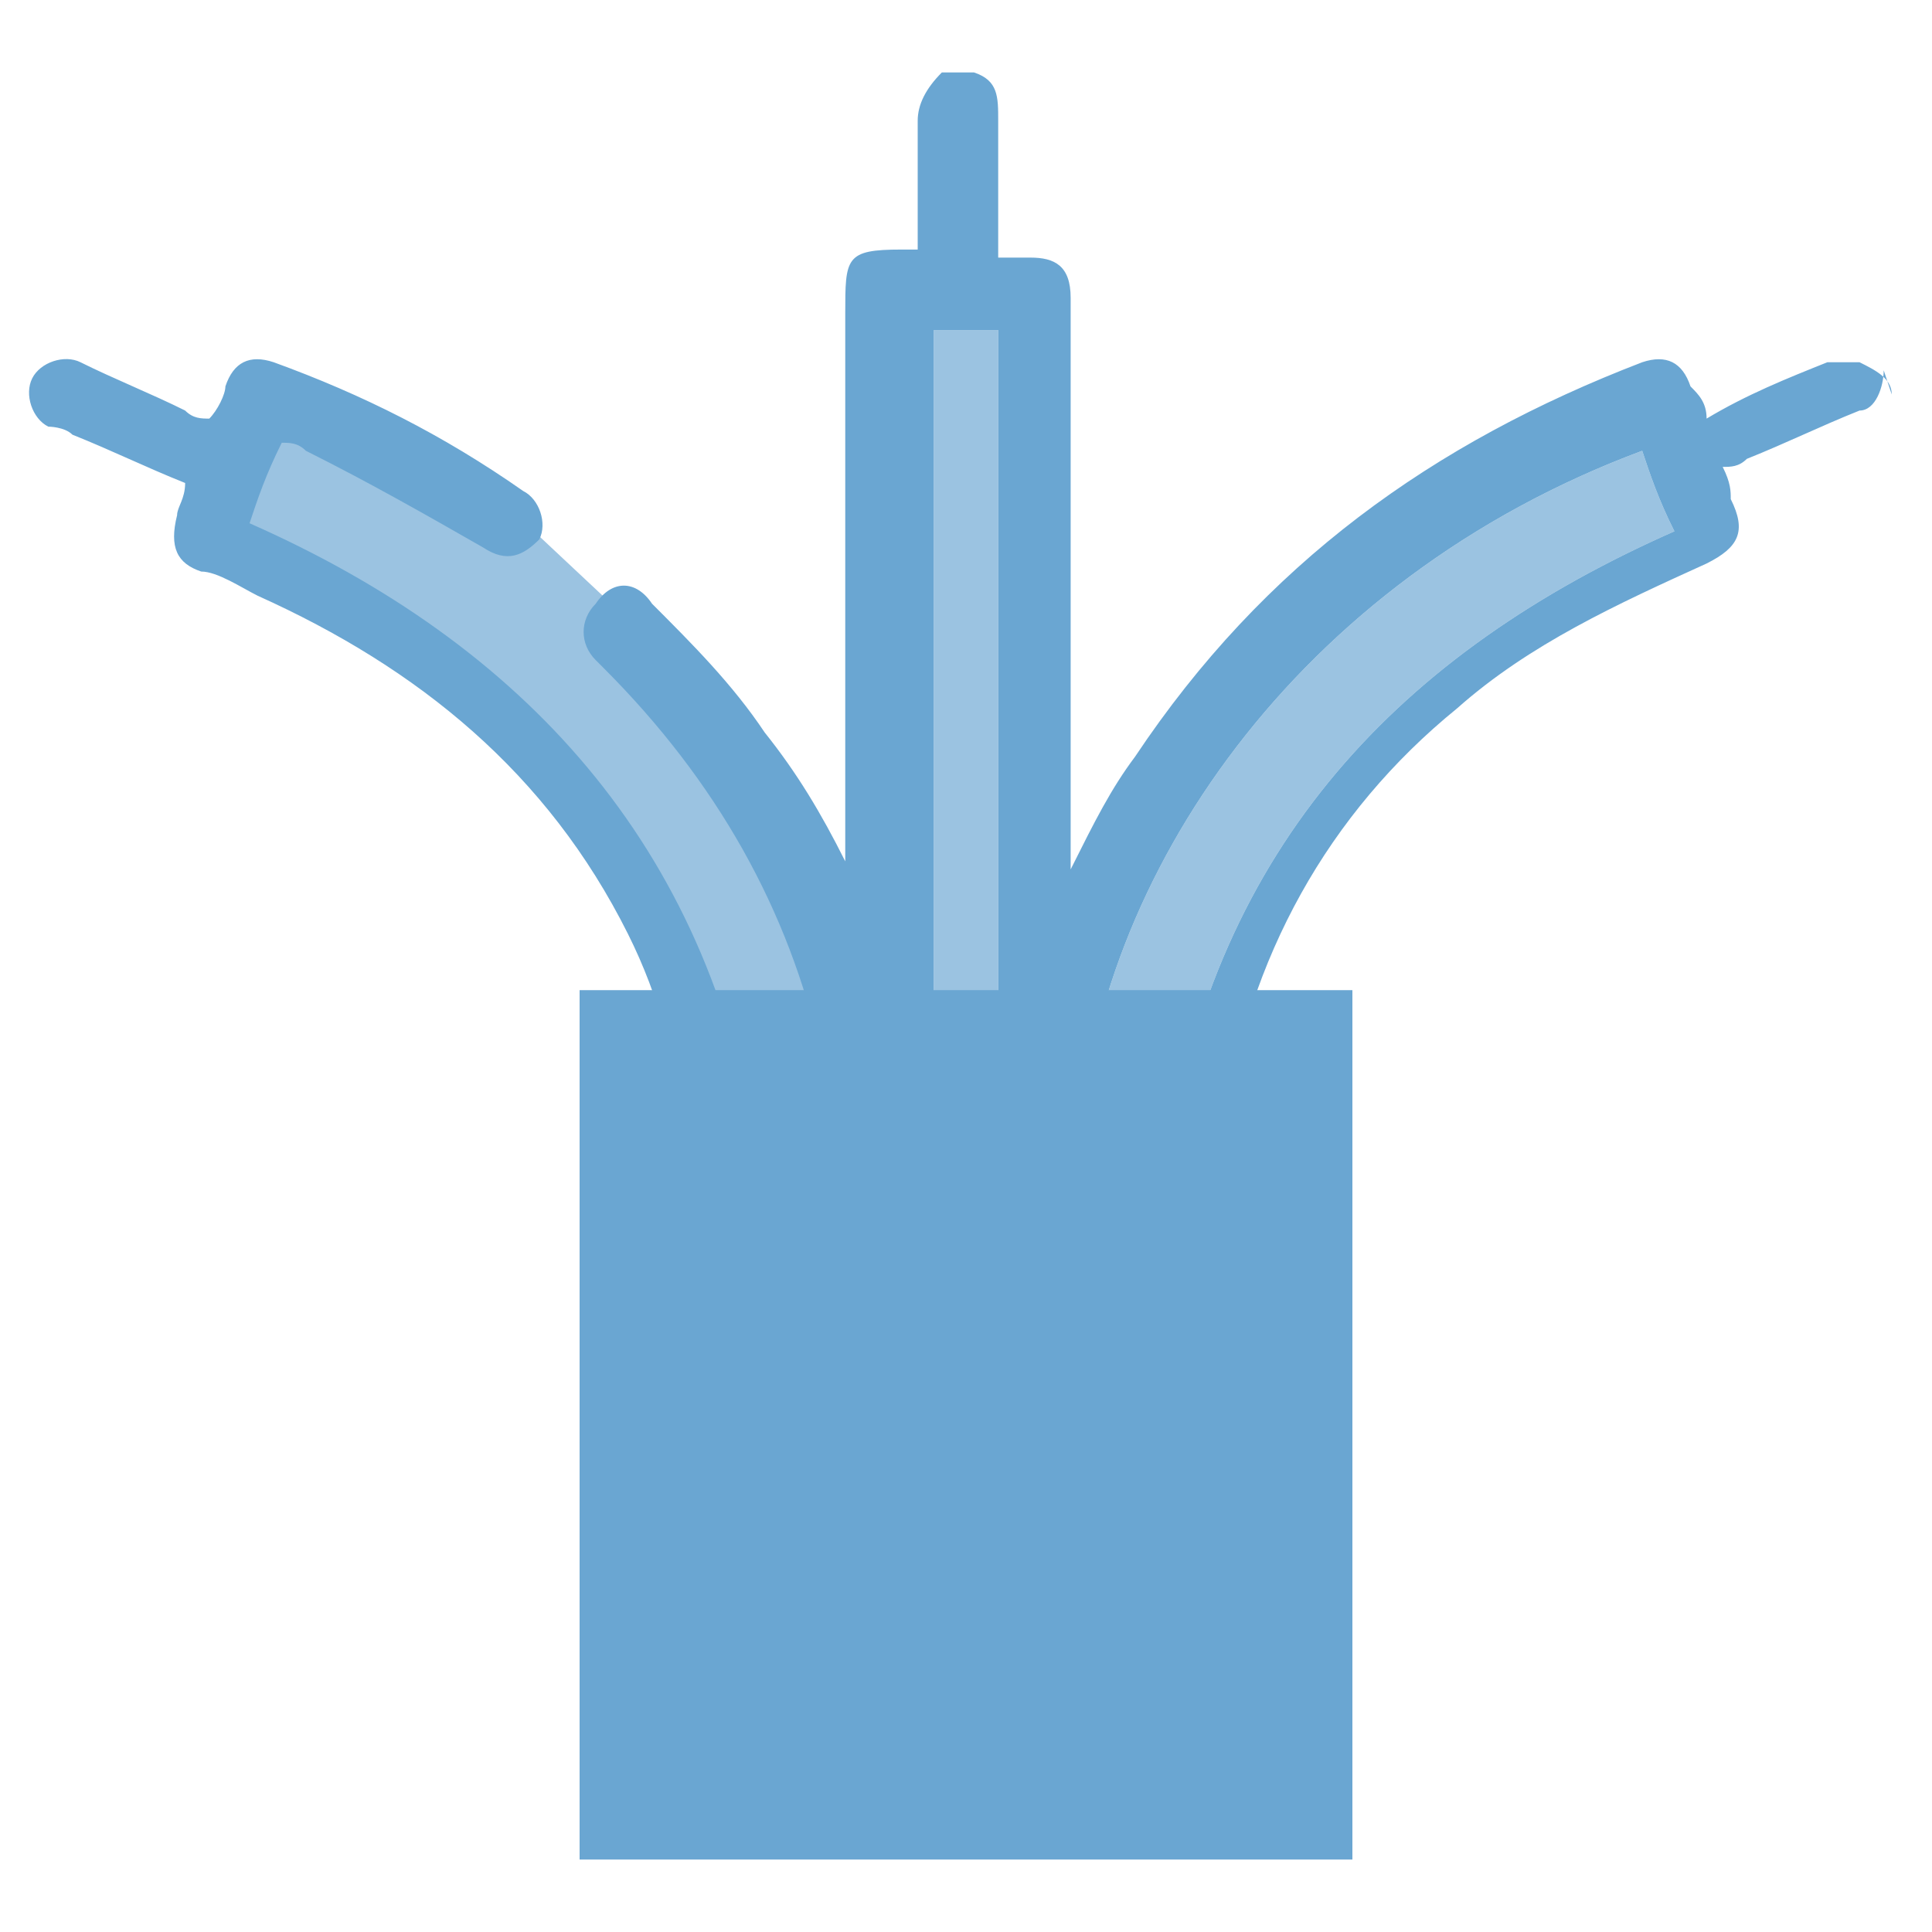
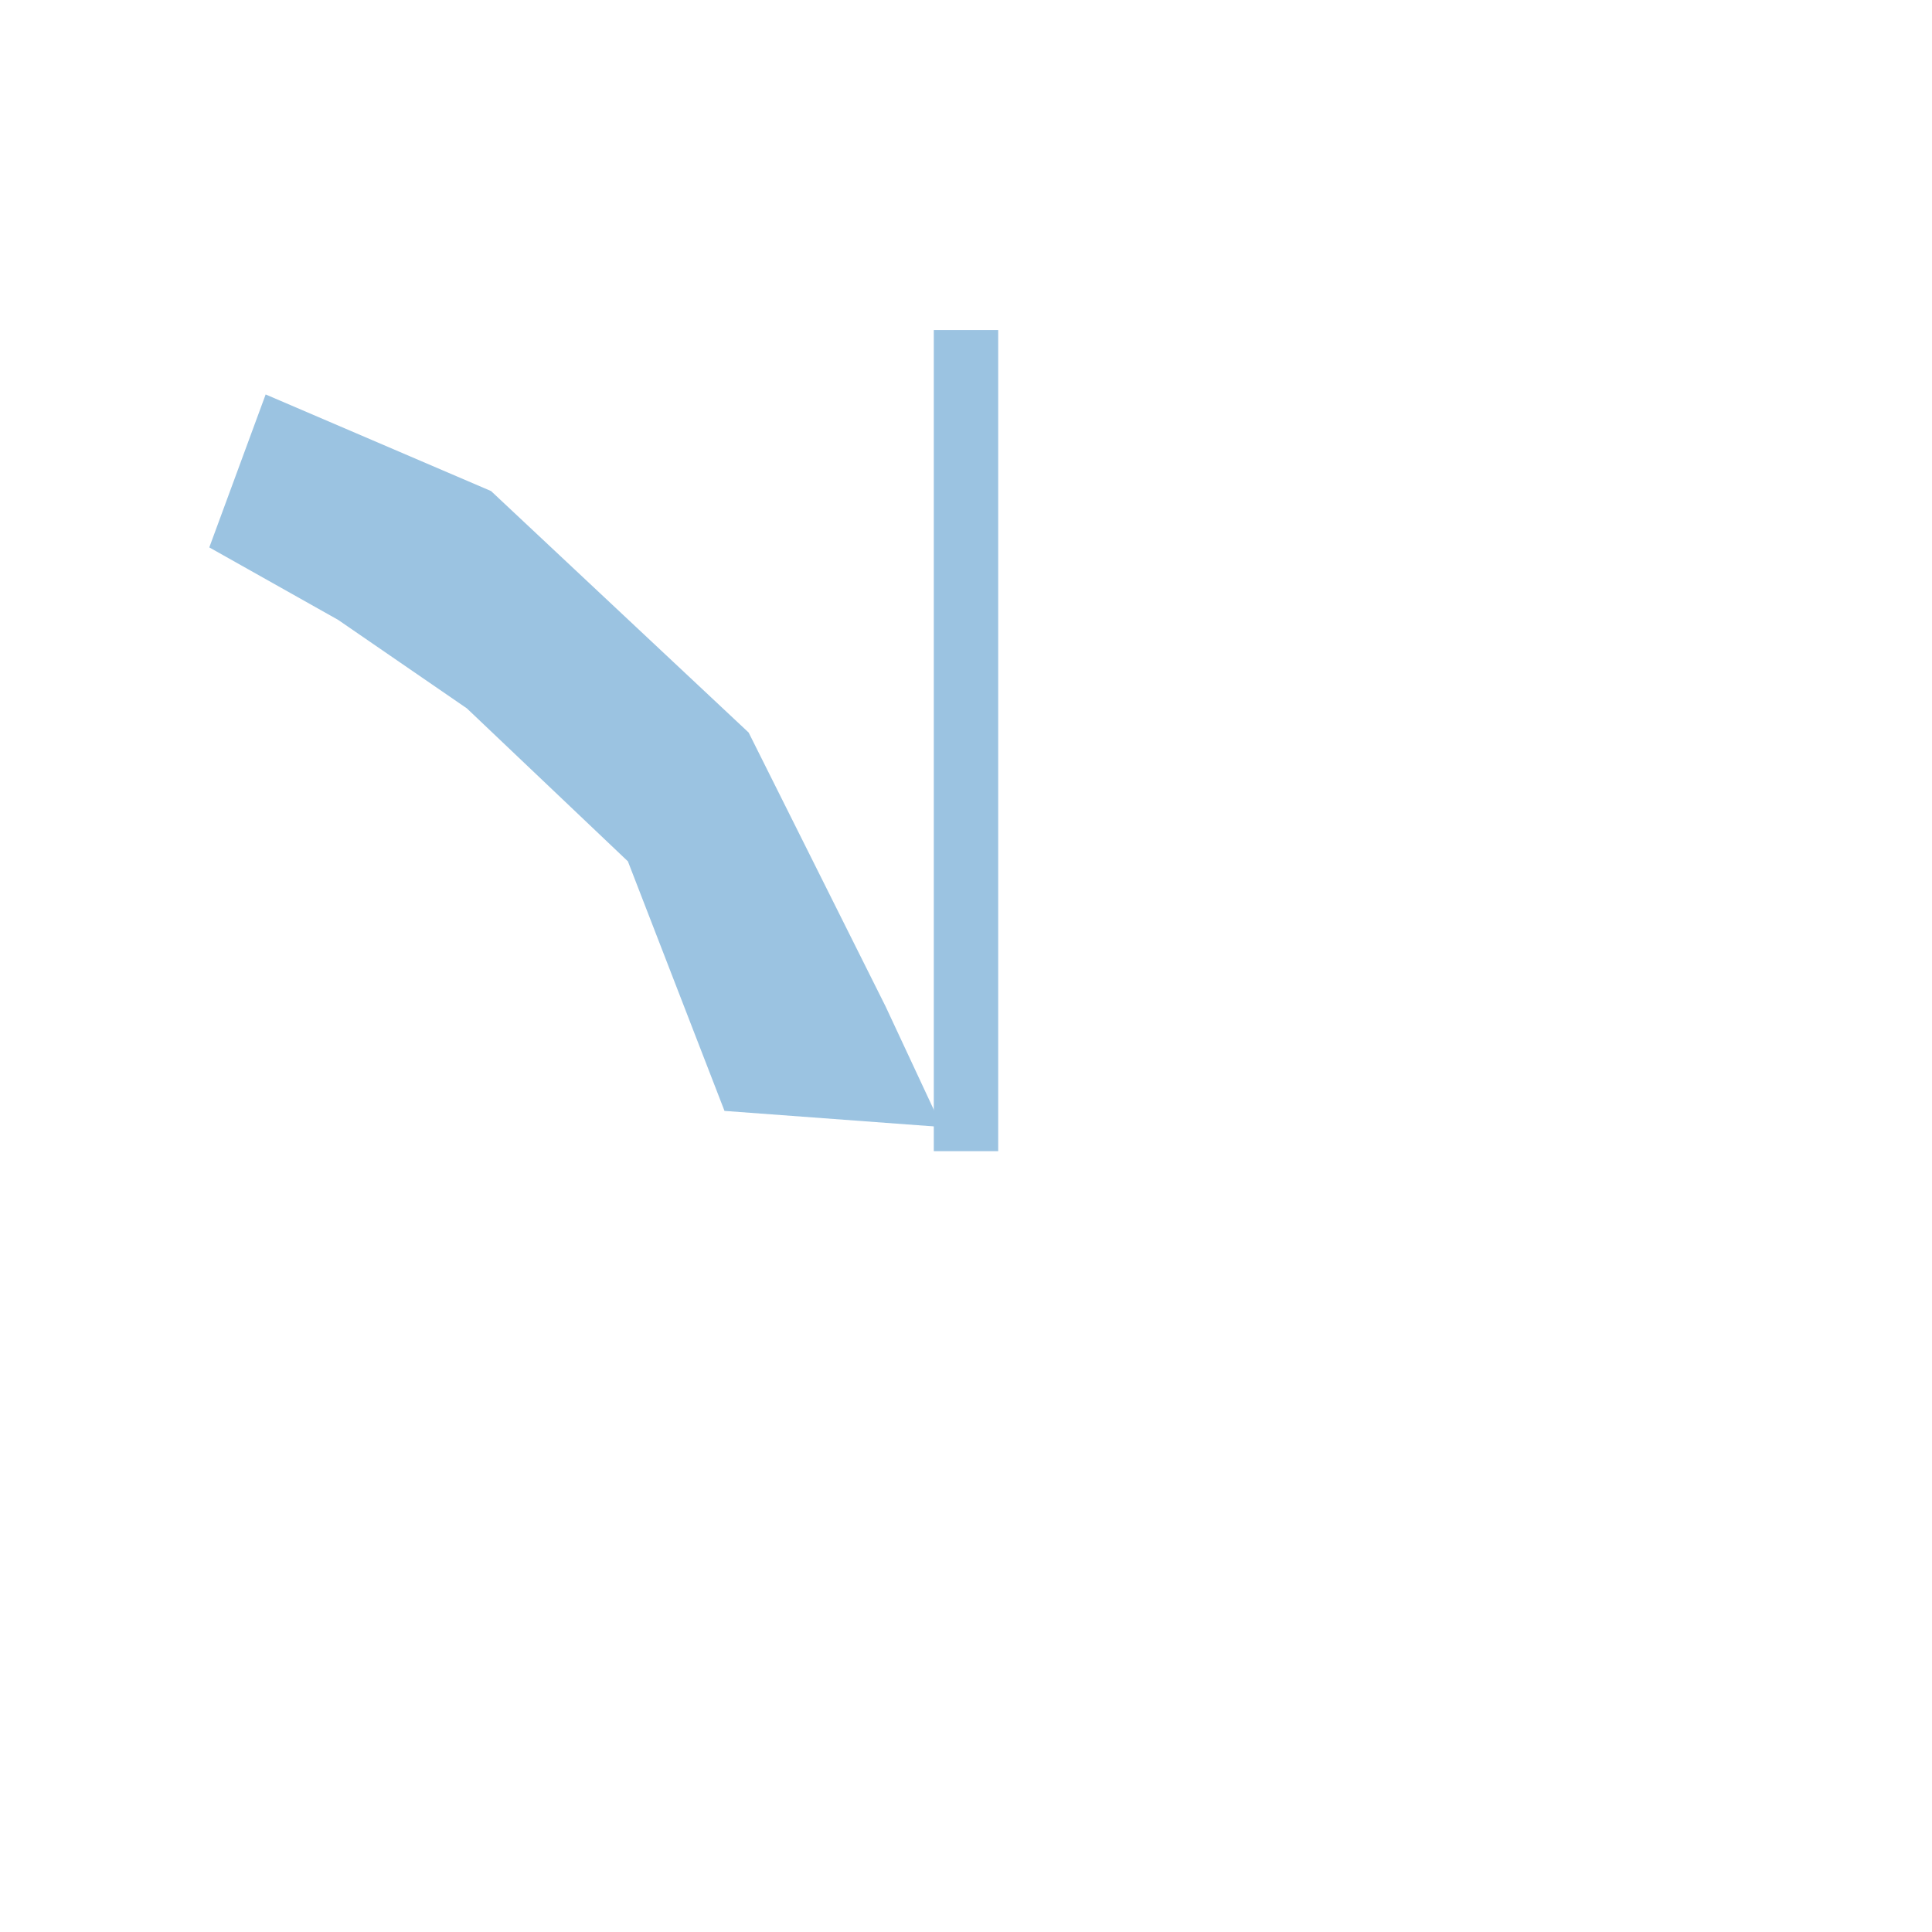
<svg xmlns="http://www.w3.org/2000/svg" version="1.1" viewBox="0 0 24 24">
  <defs>
    <style>
      .cls-1 {
        fill: #9bc3e1;
      }

      .cls-2 {
        fill: #6aa6d2;
      }
    </style>
  </defs>
  <g>
    <g id="Layer_1">
      <g>
        <polygon class="cls-1" points="2.6 6.8 3.3 4.9 6.1 6.1 9.3 9.1 11 12.5 11.7 14 9 13.8 7.8 10.7 5.8 8.8 4.2 7.7 2.6 6.8" />
-         <path class="cls-1" d="M14.4,14.3h-1c.2-3.4,2.7-7.1,7-8.7.1.3.2.6.4,1-3.4,1.5-5.7,3.9-6.3,7.8Z" />
        <path class="cls-1" d="M12.4,14.3h-.8V4.1h.8v10.2Z" />
-         <path class="cls-2" d="M23.5,4.9c0-.2-.2-.3-.4-.4,0,0-.2,0-.4,0-.5.2-1,.4-1.5.7,0-.2-.1-.3-.2-.4-.1-.3-.3-.4-.6-.3-2.6,1-4.7,2.5-6.3,4.9-.3.4-.5.8-.8,1.4v-.4c0-2,0-4.1,0-6.1,0-.2,0-.4,0-.6,0-.4-.2-.5-.5-.5-.1,0-.2,0-.4,0,0-.6,0-1.1,0-1.7,0-.3,0-.5-.3-.6h-.4c-.2.2-.3.4-.3.6,0,.5,0,1.1,0,1.6,0,0-.1,0-.2,0-.7,0-.7.1-.7.8,0,2.2,0,4.3,0,6.5,0,0,0,.2,0,.3-.3-.6-.6-1.1-1-1.6-.4-.6-.9-1.1-1.4-1.6-.2-.3-.5-.3-.7,0-.2.2-.2.5,0,.7,0,0,0,0,.1.1,1.4,1.4,2.3,3,2.7,4.8,0,.4.1.8.2,1.2-.3,0-.6,0-.9,0,0,0,0,0-.1,0-.6-3.8-2.9-6.3-6.3-7.8.1-.3.2-.6.4-1,.1,0,.2,0,.3.1.8.4,1.5.8,2.2,1.2.3.2.5.1.7-.1.1-.2,0-.5-.2-.6-1-.7-2-1.2-3.1-1.6-.3-.1-.5,0-.6.3,0,.1-.1.3-.2.4-.1,0-.2,0-.3-.1-.4-.2-.9-.4-1.3-.6-.2-.1-.5,0-.6.2-.1.2,0,.5.2.6,0,0,.2,0,.3.1.5.2.9.4,1.4.6,0,.2-.1.3-.1.4-.1.4,0,.6.3.7.2,0,.5.2.7.3,2,.9,3.6,2.2,4.6,4.2.4.8.6,1.6.7,2.5-.6,0-.7.2-.7.8,0,2,0,4.1,0,6.1h.9v-6h6.3c0,.6,0,1.2,0,1.8,0,.3.2.5.5.5.3,0,.4-.2.4-.5,0-.8,0-1.5,0-2.3,0-.3-.2-.4-.5-.5,0,0-.1,0-.2,0,.3-2.1,1.3-3.9,2.9-5.2.9-.8,2-1.3,3.1-1.8.4-.2.5-.4.3-.8,0-.1,0-.2-.1-.4.1,0,.2,0,.3-.1.5-.2.9-.4,1.4-.6.2,0,.3-.3.3-.5ZM12.4,14.3h-.8V4.1h.8v10.2ZM14.4,14.3h-1c.2-3.4,2.7-7.1,7-8.7.1.3.2.6.4,1-3.4,1.5-5.7,3.9-6.3,7.8Z" />
-         <rect class="cls-2" x="7.2" y="12.3" width="9.6" height="10.8" />
      </g>
    </g>
  </g>
</svg>